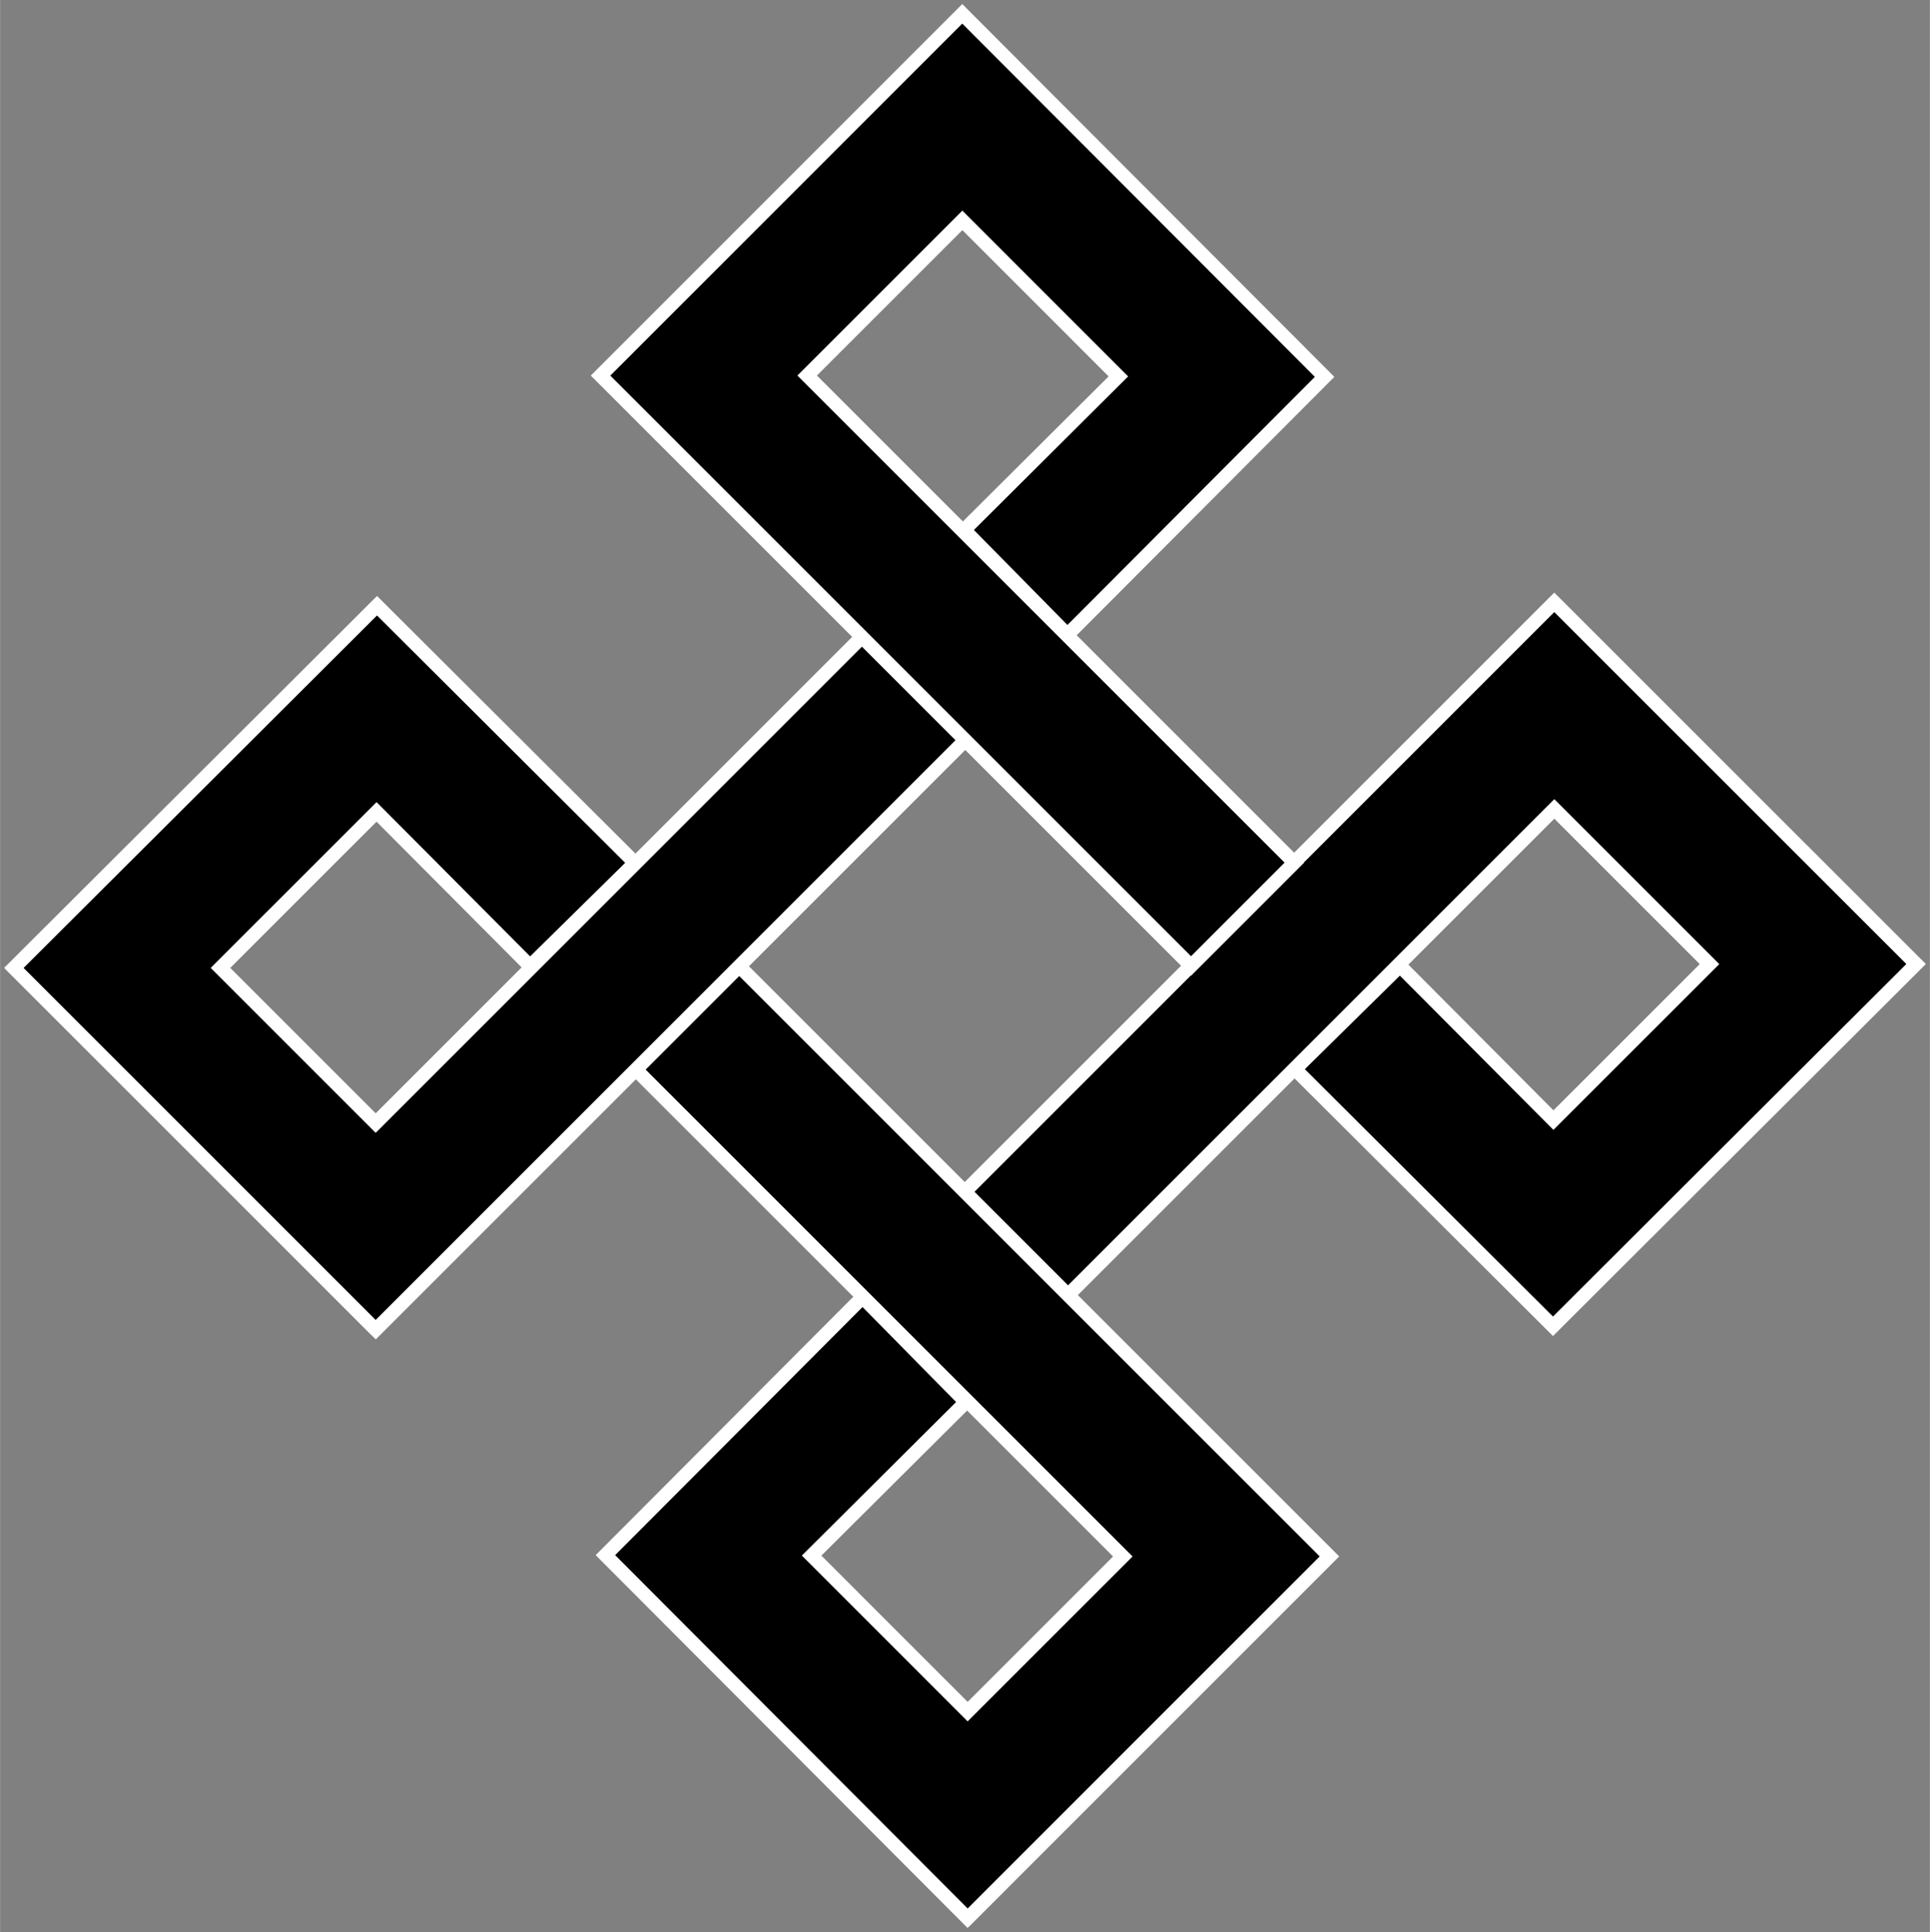
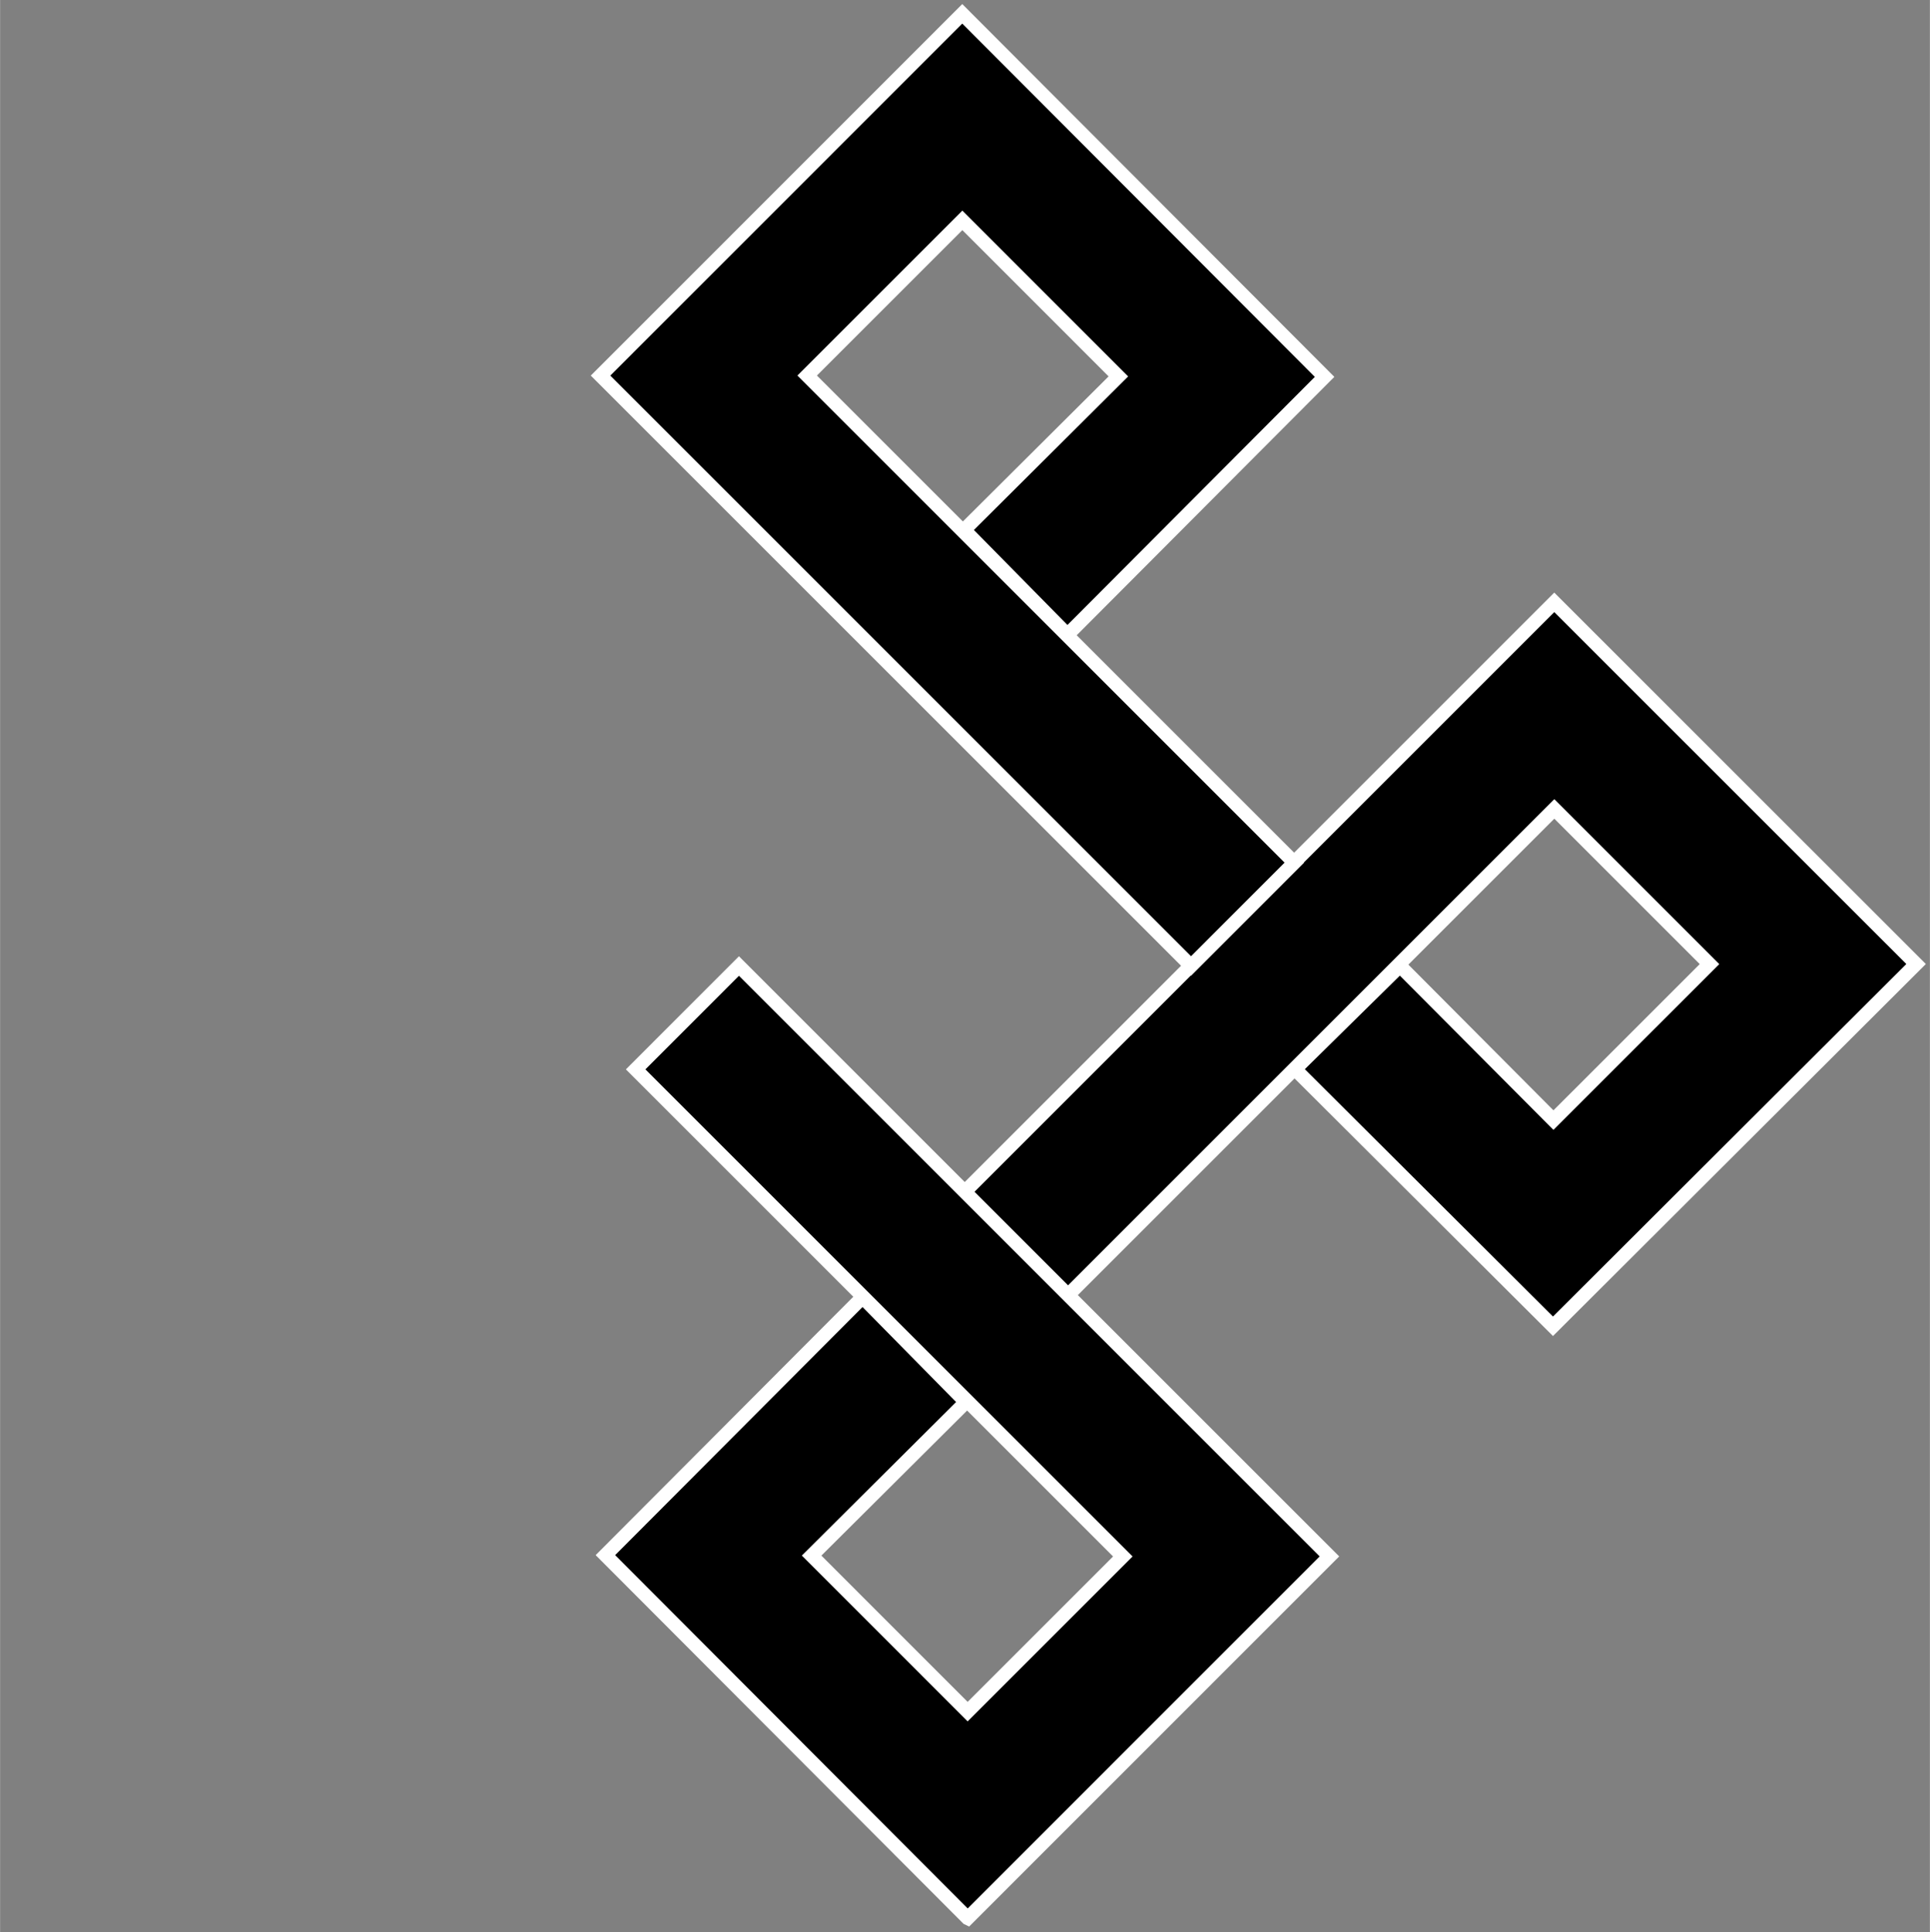
<svg xmlns="http://www.w3.org/2000/svg" xmlns:ns1="http://schemas.microsoft.com/visio/2003/SVGExtensions/" width="5.822in" height="5.829in" viewBox="0 0 419.175 419.717" xml:space="preserve" color-interpolation-filters="sRGB" class="st2">
  <rect x="0" y="0" width="419.175" height="419.717" fill="#808080" stroke="none" />
  <title>Bowen Cross</title>
  <ns1:documentProperties ns1:langID="1033" ns1:viewMarkup="false" />
  <style type="text/css">
	
		.st1 {fill:#000000;stroke:#ffffff;stroke-linecap:butt;stroke-width:3}
		.st2 {fill:none;fill-rule:evenodd;font-size:12px;overflow:visible;stroke-linecap:square;stroke-miterlimit:3}
	
	</style>
  <g ns1:mID="0" ns1:index="1" ns1:groupContext="foregroundPage">
    <title>Page-1</title>
    <ns1:pageProperties ns1:drawingScale="1" ns1:pageScale="1" ns1:drawingUnits="19" ns1:shadowOffsetX="9" ns1:shadowOffsetY="-9" />
    <g id="group1-1" transform="translate(3,-3)" ns1:mID="1" ns1:groupContext="group">
      <title>Sheet.1</title>
      <g id="shape3-2" ns1:mID="3" ns1:groupContext="shape" transform="translate(626.042,133.856) rotate(90)">
        <title>Sheet.3</title>
        <path d="M157.27 291.74 L78.57 212.87 L0 291.46 L128.26 419.72 L150.7 397.27 L44.88 291.45 L78.59 257.74 L112.48         291.64 L78.98 324.99 L101.41 347.77 L157.27 291.74 Z" class="st1" />
      </g>
      <g id="shape12-4" ns1:mID="12" ns1:groupContext="shape" transform="translate(285.75,632.584) rotate(180)">
        <title>Sheet.12</title>
-         <path d="M157.27 291.74 L78.6 212.87 L78.59 212.88 L78.57 212.87 L0 291.46 L128.26 419.72 L150.7 397.27 L44.88 291.45         L78.59 257.74 L112.48 291.64 L78.98 324.99 L101.41 347.77 L157.27 291.74 Z" class="st1" />
+         <path d="M157.27 291.74 L78.59 212.88 L78.57 212.87 L0 291.46 L128.26 419.72 L150.7 397.27 L44.88 291.45         L78.59 257.74 L112.48 291.64 L78.98 324.99 L101.41 347.77 L157.27 291.74 Z" class="st1" />
      </g>
      <g id="shape13-6" ns1:mID="13" ns1:groupContext="shape" transform="translate(-212.867,291.861) rotate(-90)">
        <title>Sheet.13</title>
-         <path d="M157.27 291.74 L78.6 212.87 L78.59 212.88 L78.57 212.87 L0.38 291.06 L0.38 291.07 L0 291.46 L128.26 419.72         L150.7 397.27 L44.88 291.45 L78.59 257.74 L112.48 291.64 L78.98 324.99 L101.41 347.77 L157.27 291.74         Z" class="st1" />
      </g>
      <g id="shape2-8" ns1:mID="2" ns1:groupContext="shape" transform="translate(127.425,-206.867)">
        <title>Sheet.2</title>
        <path d="M157.27 291.74 L78.57 212.87 L0 291.46 L128.26 419.72 L150.7 397.27 L44.88 291.45 L78.59 257.74 L112.48         291.64 L78.98 324.99 L101.41 347.77 L157.27 291.74 Z" class="st1" />
      </g>
    </g>
  </g>
</svg>